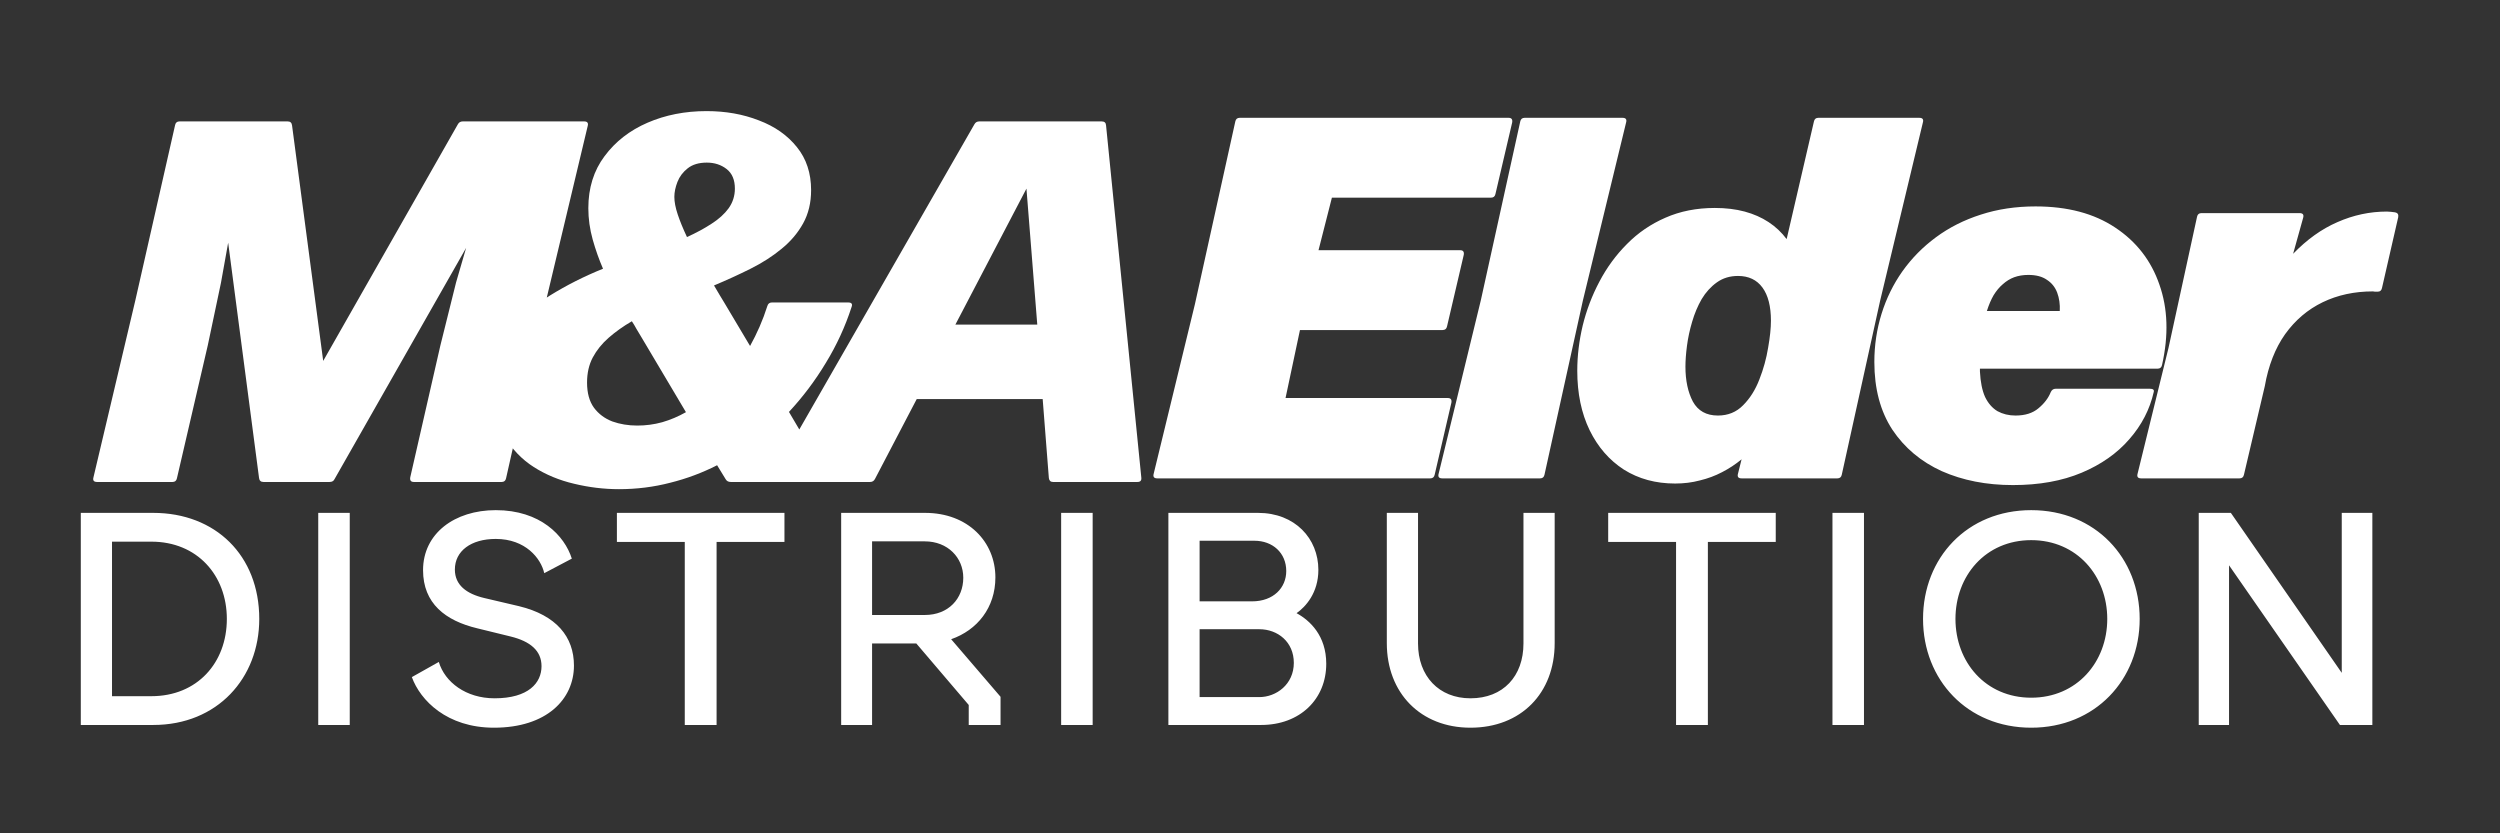
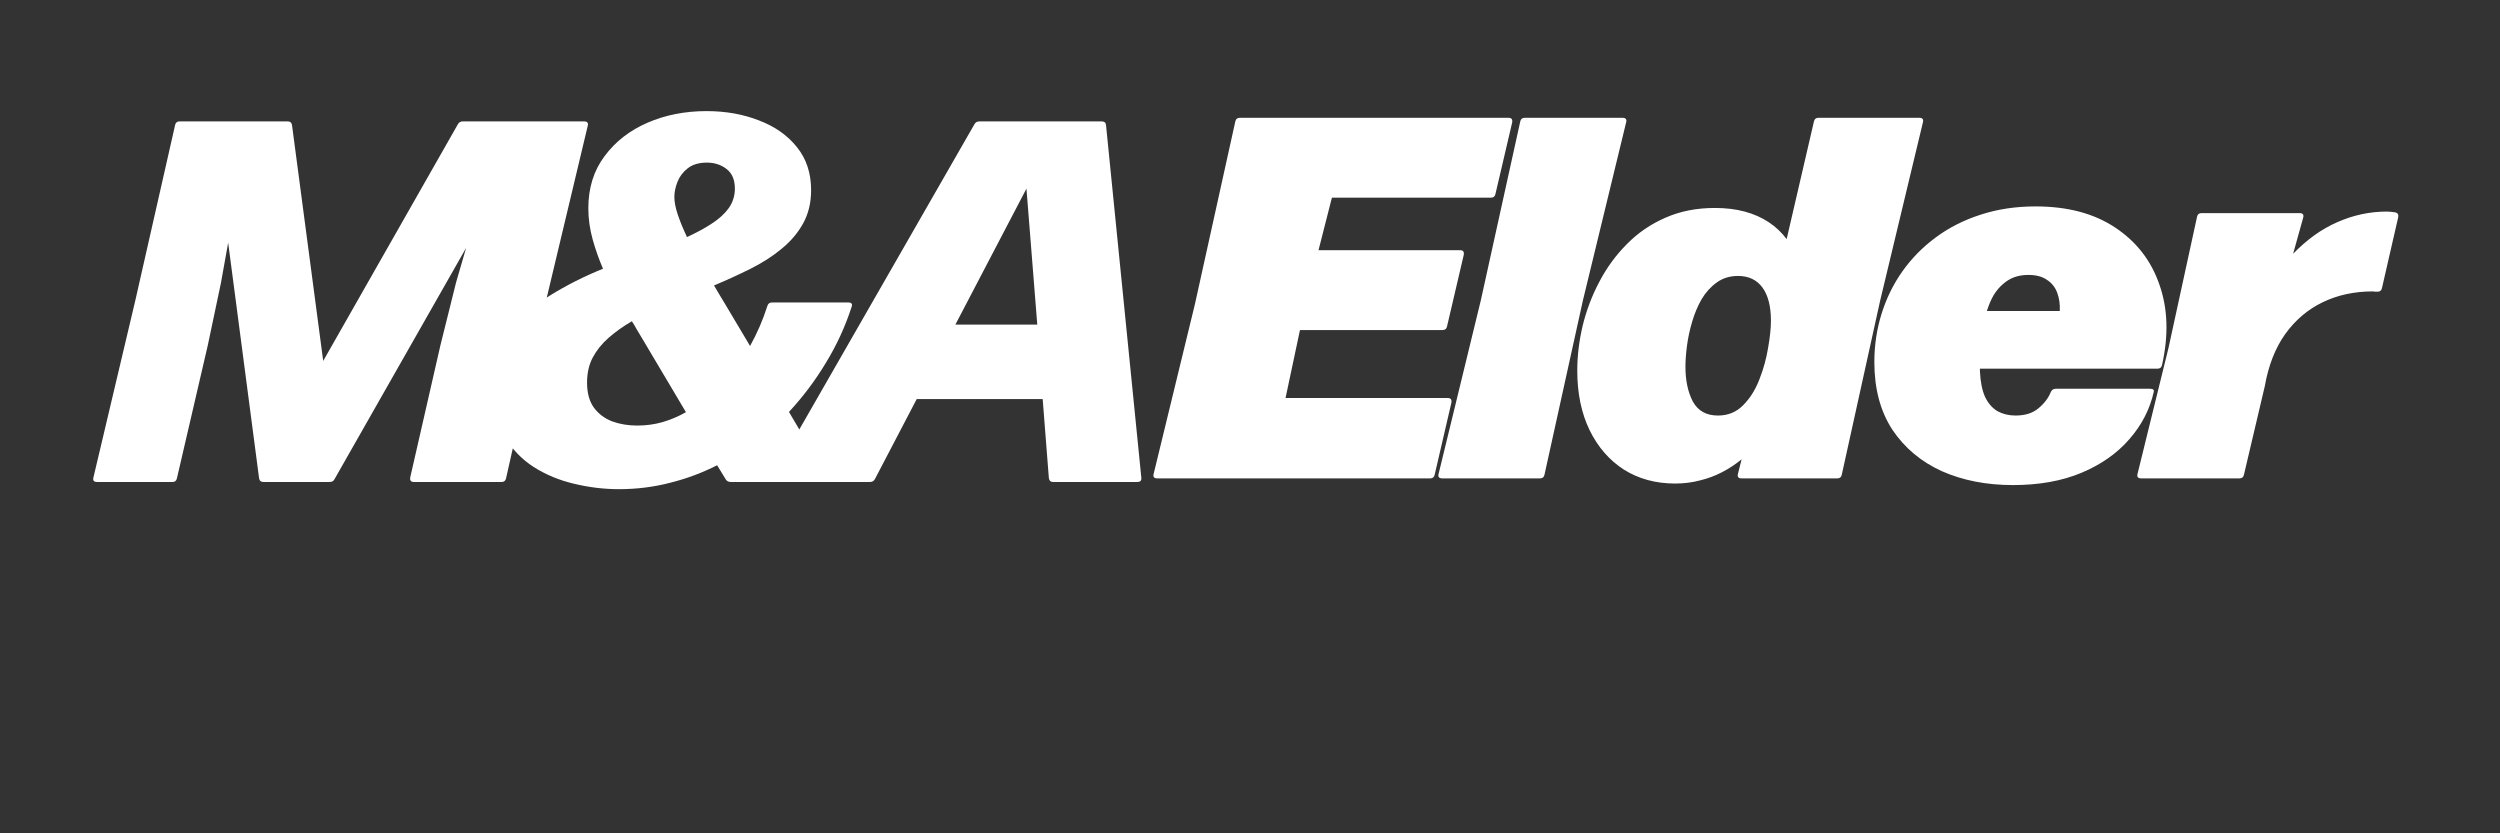
<svg xmlns="http://www.w3.org/2000/svg" width="366" height="122" viewBox="0 0 366 122" fill="none">
  <rect x="0" y="0" width="366" height="122" fill="#333333" stroke="none" />
  <path d="M14.211 70.56C13.734 70.56 13.558 70.334 13.683 69.881L19.829 43.903L25.636 18.302C25.711 17.95 25.925 17.774 26.277 17.774H42.112C42.489 17.774 42.703 17.962 42.753 18.339L47.316 52.839L67.035 18.189C67.186 17.912 67.424 17.774 67.751 17.774H85.51C85.988 17.774 86.164 18 86.038 18.453L79.968 43.903L74.086 70.032C74.01 70.384 73.797 70.56 73.445 70.56H60.587C60.16 70.56 59.984 70.334 60.06 69.881L64.471 50.577L66.771 41.339L68.242 36.287L48.975 70.145C48.849 70.422 48.61 70.56 48.258 70.56H38.568C38.191 70.56 37.977 70.371 37.927 69.994L33.403 35.532L32.347 41.414L30.424 50.539L25.9 70.032C25.824 70.384 25.61 70.56 25.259 70.56H14.211ZM90.619 71.615C88.432 71.615 86.245 71.352 84.058 70.824C81.897 70.321 79.924 69.504 78.139 68.373C76.379 67.242 74.959 65.759 73.878 63.924C72.823 62.064 72.295 59.789 72.295 57.099C72.295 53.806 73.049 51.054 74.557 48.842C76.09 46.63 78.076 44.77 80.514 43.262C82.952 41.754 85.541 40.447 88.281 39.341C87.703 38.008 87.2 36.588 86.773 35.08C86.346 33.547 86.132 32.014 86.132 30.48C86.132 27.514 86.924 24.975 88.507 22.864C90.091 20.727 92.19 19.093 94.804 17.962C97.418 16.831 100.296 16.266 103.438 16.266C106.229 16.266 108.78 16.718 111.092 17.623C113.43 18.503 115.29 19.81 116.673 21.544C118.055 23.253 118.746 25.352 118.746 27.841C118.746 29.676 118.357 31.297 117.578 32.705C116.798 34.112 115.743 35.357 114.41 36.437C113.103 37.518 111.595 38.486 109.886 39.341C108.177 40.195 106.392 41.012 104.532 41.791C104.783 42.219 105.035 42.646 105.286 43.073C105.537 43.476 105.789 43.89 106.04 44.318L109.81 50.652C110.313 49.747 110.778 48.804 111.205 47.824C111.633 46.844 112.01 45.838 112.337 44.808C112.437 44.456 112.663 44.28 113.015 44.28H124.176C124.678 44.28 124.842 44.506 124.666 44.959C123.736 47.824 122.479 50.551 120.895 53.14C119.337 55.73 117.54 58.117 115.504 60.304L121.122 69.843C121.247 70.044 121.26 70.221 121.159 70.371C121.084 70.497 120.933 70.56 120.707 70.56H106.983C106.631 70.56 106.379 70.422 106.229 70.145L104.984 68.109C102.823 69.215 100.535 70.07 98.122 70.673C95.709 71.301 93.208 71.615 90.619 71.615ZM98.725 28.821C98.725 29.55 98.889 30.405 99.216 31.385C99.542 32.365 99.995 33.471 100.573 34.703C101.955 34.075 103.162 33.421 104.192 32.742C105.248 32.064 106.078 31.31 106.681 30.48C107.284 29.625 107.586 28.67 107.586 27.615C107.586 26.333 107.184 25.378 106.379 24.749C105.575 24.121 104.607 23.806 103.476 23.806C102.32 23.806 101.39 24.083 100.686 24.636C99.982 25.189 99.48 25.855 99.178 26.634C98.876 27.413 98.725 28.142 98.725 28.821ZM93.296 62.303C94.553 62.303 95.772 62.139 96.953 61.812C98.16 61.461 99.316 60.97 100.422 60.342L93.862 49.295C93.635 48.917 93.409 48.541 93.183 48.163C92.982 47.786 92.755 47.409 92.504 47.032C91.247 47.761 90.116 48.566 89.111 49.445C88.13 50.3 87.351 51.268 86.773 52.349C86.22 53.404 85.944 54.623 85.944 56.006C85.944 57.539 86.283 58.771 86.962 59.701C87.64 60.606 88.533 61.272 89.639 61.699C90.77 62.102 91.989 62.303 93.296 62.303ZM161.924 18.339L167.089 69.919C167.139 70.346 166.951 70.56 166.524 70.56H154.157C153.805 70.56 153.604 70.371 153.553 69.994L152.648 58.419H134.211L128.103 70.107C127.952 70.409 127.713 70.56 127.387 70.56H113.436C113.21 70.56 113.059 70.497 112.983 70.371C112.908 70.221 112.921 70.044 113.021 69.843L142.657 18.189C142.808 17.912 143.046 17.774 143.373 17.774H161.283C161.685 17.774 161.899 17.962 161.924 18.339ZM150.273 27.615L139.867 47.523H151.857L150.273 27.615Z" fill="white" />
  <path d="M169.427 70.034C168.949 70.034 168.773 69.808 168.899 69.356L174.932 44.546L180.851 17.776C180.927 17.424 181.14 17.248 181.492 17.248H220.855C221.283 17.248 221.459 17.475 221.383 17.927L218.932 28.409C218.857 28.761 218.643 28.937 218.291 28.937H194.99L193.03 36.629H213.767C214.194 36.629 214.37 36.855 214.295 37.307L211.844 47.789C211.769 48.141 211.555 48.317 211.203 48.317H190.315L188.203 58.271H211.957C212.384 58.271 212.56 58.497 212.485 58.949L210.034 69.507C209.959 69.859 209.745 70.034 209.393 70.034H169.427ZM211.142 70.034C210.665 70.034 210.489 69.808 210.615 69.356L216.798 43.943L222.567 17.776C222.642 17.424 222.856 17.248 223.208 17.248H237.535C238.013 17.248 238.189 17.475 238.063 17.927L231.729 44.019L226.111 69.507C226.036 69.859 225.822 70.034 225.47 70.034H211.142ZM266.203 17.248H280.983C281.461 17.248 281.637 17.475 281.511 17.927L275.252 44.019L269.634 69.507C269.559 69.859 269.345 70.034 268.993 70.034H254.967C254.49 70.034 254.314 69.808 254.439 69.356L254.967 67.244C254.087 67.973 253.132 68.602 252.102 69.13C251.096 69.657 250.015 70.06 248.859 70.336C247.728 70.638 246.521 70.789 245.239 70.789C242.399 70.789 239.898 70.11 237.736 68.752C235.6 67.37 233.928 65.447 232.722 62.984C231.515 60.495 230.912 57.592 230.912 54.274C230.912 52.112 231.176 49.913 231.704 47.676C232.257 45.414 233.073 43.264 234.154 41.228C235.235 39.167 236.58 37.332 238.189 35.724C239.797 34.09 241.67 32.808 243.807 31.878C245.968 30.923 248.381 30.445 251.046 30.445C252.655 30.445 254.112 30.621 255.42 30.973C256.727 31.325 257.895 31.84 258.926 32.519C259.957 33.197 260.836 34.027 261.565 35.007L265.562 17.776C265.637 17.424 265.851 17.248 266.203 17.248ZM251.498 60.835C252.981 60.835 254.213 60.332 255.193 59.327C256.199 58.321 256.991 57.064 257.569 55.556C258.172 54.023 258.599 52.477 258.851 50.918C259.127 49.36 259.265 48.04 259.265 46.959C259.265 44.848 258.851 43.227 258.021 42.096C257.192 40.965 255.998 40.399 254.439 40.399C253.258 40.399 252.227 40.713 251.347 41.342C250.468 41.97 249.726 42.787 249.123 43.792C248.545 44.798 248.08 45.904 247.728 47.11C247.376 48.292 247.125 49.461 246.974 50.617C246.823 51.773 246.748 52.791 246.748 53.671C246.748 55.707 247.112 57.416 247.841 58.799C248.595 60.156 249.814 60.835 251.498 60.835ZM298.007 30.219C302.682 30.219 306.565 31.249 309.657 33.31C312.774 35.372 314.936 38.162 316.142 41.681C317.374 45.175 317.5 49.096 316.519 53.445C316.444 53.797 316.23 53.972 315.878 53.972H289.862C289.862 54.048 289.862 54.123 289.862 54.199C289.862 54.274 289.862 54.337 289.862 54.387C289.938 55.92 290.189 57.165 290.617 58.12C291.069 59.05 291.672 59.741 292.426 60.194C293.206 60.621 294.085 60.835 295.066 60.835C296.473 60.835 297.592 60.483 298.421 59.779C299.276 59.075 299.879 58.283 300.231 57.404C300.382 57.077 300.621 56.913 300.947 56.913H314.747C315.2 56.913 315.388 57.064 315.313 57.366C314.735 59.93 313.541 62.242 311.731 64.303C309.946 66.365 307.621 67.998 304.756 69.205C301.89 70.412 298.534 71.015 294.689 71.015C290.818 71.015 287.349 70.336 284.282 68.979C281.241 67.596 278.828 65.573 277.043 62.908C275.283 60.219 274.404 56.913 274.404 52.992C274.404 50.554 274.756 48.204 275.459 45.941C276.163 43.679 277.181 41.605 278.513 39.72C279.871 37.81 281.505 36.151 283.415 34.743C285.35 33.31 287.537 32.205 289.976 31.425C292.439 30.621 295.116 30.219 298.007 30.219ZM290.88 45.527H301.551C301.601 44.546 301.475 43.654 301.174 42.85C300.872 42.045 300.369 41.417 299.666 40.965C298.987 40.487 298.082 40.248 296.951 40.248C296.197 40.248 295.505 40.361 294.877 40.587C294.274 40.814 293.721 41.153 293.218 41.605C292.715 42.033 292.263 42.573 291.861 43.227C291.484 43.88 291.157 44.647 290.88 45.527ZM313.468 70.034C312.99 70.034 312.814 69.808 312.94 69.356L317.464 50.956L321.649 31.727C321.725 31.375 321.939 31.199 322.29 31.199H336.656C337.133 31.199 337.309 31.425 337.184 31.878L335.713 37.156C337.724 35.07 339.886 33.524 342.198 32.519C344.536 31.488 346.949 30.973 349.438 30.973C349.639 30.973 349.84 30.985 350.041 31.011C350.242 31.036 350.443 31.061 350.644 31.086C351.021 31.161 351.172 31.4 351.097 31.802L348.721 42.171C348.646 42.523 348.445 42.699 348.118 42.699C347.967 42.699 347.816 42.699 347.665 42.699C347.54 42.674 347.452 42.661 347.401 42.661C344.687 42.661 342.236 43.189 340.049 44.245C337.862 45.3 336.027 46.859 334.544 48.92C333.086 50.981 332.094 53.52 331.566 56.536L328.512 69.507C328.436 69.859 328.223 70.034 327.871 70.034H313.468Z" fill="white" />
-   <path d="M11.829 106.136V75.085H22.431C31.524 75.085 37.956 81.295 37.956 90.61C37.956 99.26 31.835 106.136 22.431 106.136H11.829ZM16.398 101.922H22.165C28.863 101.922 33.21 97.042 33.21 90.61C33.21 84.223 28.863 79.299 22.165 79.299H16.398V101.922ZM46.59 106.136V75.085H51.203V106.136H46.59ZM72.404 102.232C77.372 102.232 79.279 99.97 79.279 97.53C79.279 95.268 77.638 93.893 74.755 93.183L69.875 91.986C65.218 90.876 61.935 88.348 61.935 83.469C61.935 78.101 66.549 74.686 72.581 74.686C79.102 74.686 82.65 78.412 83.715 81.783L79.678 83.912C79.191 81.739 76.928 78.9 72.581 78.9C68.944 78.9 66.593 80.674 66.593 83.38C66.593 85.642 68.278 86.929 70.896 87.55L75.997 88.747C81.453 90.078 84.026 93.228 84.026 97.442C84.026 102.365 80.033 106.535 72.315 106.535C65.44 106.535 61.536 102.543 60.294 99.127L64.242 96.909C65.129 99.881 68.234 102.232 72.404 102.232ZM100.25 106.136V79.343H90.314V75.085H114.844V79.343H104.908V106.136H100.25ZM123.147 106.136V75.085H135.434C141.733 75.085 145.725 79.343 145.725 84.533C145.725 88.969 143.064 92.252 139.249 93.582L146.48 102.01V106.136H141.822V103.208L134.148 94.203H127.672V106.136H123.147ZM127.672 90.034H135.39C138.85 90.034 141.024 87.638 141.024 84.578C141.024 81.65 138.761 79.255 135.39 79.255H127.672V90.034ZM155.352 106.136V75.085H159.965V106.136H155.352ZM171.052 106.136V75.085H184.182C189.594 75.085 193.009 78.856 193.009 83.424C193.009 86.796 191.146 88.836 189.816 89.768C191.767 90.832 194.163 93.05 194.163 97.175C194.163 102.365 190.304 106.136 184.626 106.136H171.052ZM175.621 102.055H184.36C186.844 102.055 189.416 100.192 189.416 97.042C189.416 93.982 187.065 92.118 184.36 92.118H175.621V102.055ZM175.621 88.038H183.295C186.444 88.038 188.307 86.041 188.307 83.602C188.307 80.94 186.311 79.166 183.65 79.166H175.621V88.038ZM215.273 106.535C207.998 106.535 203.03 101.478 203.03 94.159V75.085H207.599V94.203C207.599 98.994 210.659 102.232 215.273 102.232C220.063 102.232 223.035 98.994 223.035 94.203V75.085H227.604V94.159C227.604 101.478 222.68 106.535 215.273 106.535ZM245.375 106.136V79.343H235.439V75.085H259.969V79.343H250.033V106.136H245.375ZM268.272 106.136V75.085H272.886V106.136H268.272ZM297.369 106.535C288.009 106.535 281.533 99.526 281.533 90.61C281.533 81.65 288.009 74.686 297.369 74.686C306.728 74.686 313.249 81.65 313.249 90.61C313.249 99.526 306.728 106.535 297.369 106.535ZM286.279 90.61C286.279 96.909 290.671 102.143 297.369 102.143C304.067 102.143 308.503 96.909 308.503 90.61C308.503 84.311 304.067 79.077 297.369 79.077C290.671 79.077 286.279 84.311 286.279 90.61ZM321.895 106.136V75.085H326.597L342.832 98.506V75.085H347.312V106.136H342.566L326.331 82.759V106.136H321.895Z" fill="white" />
</svg>